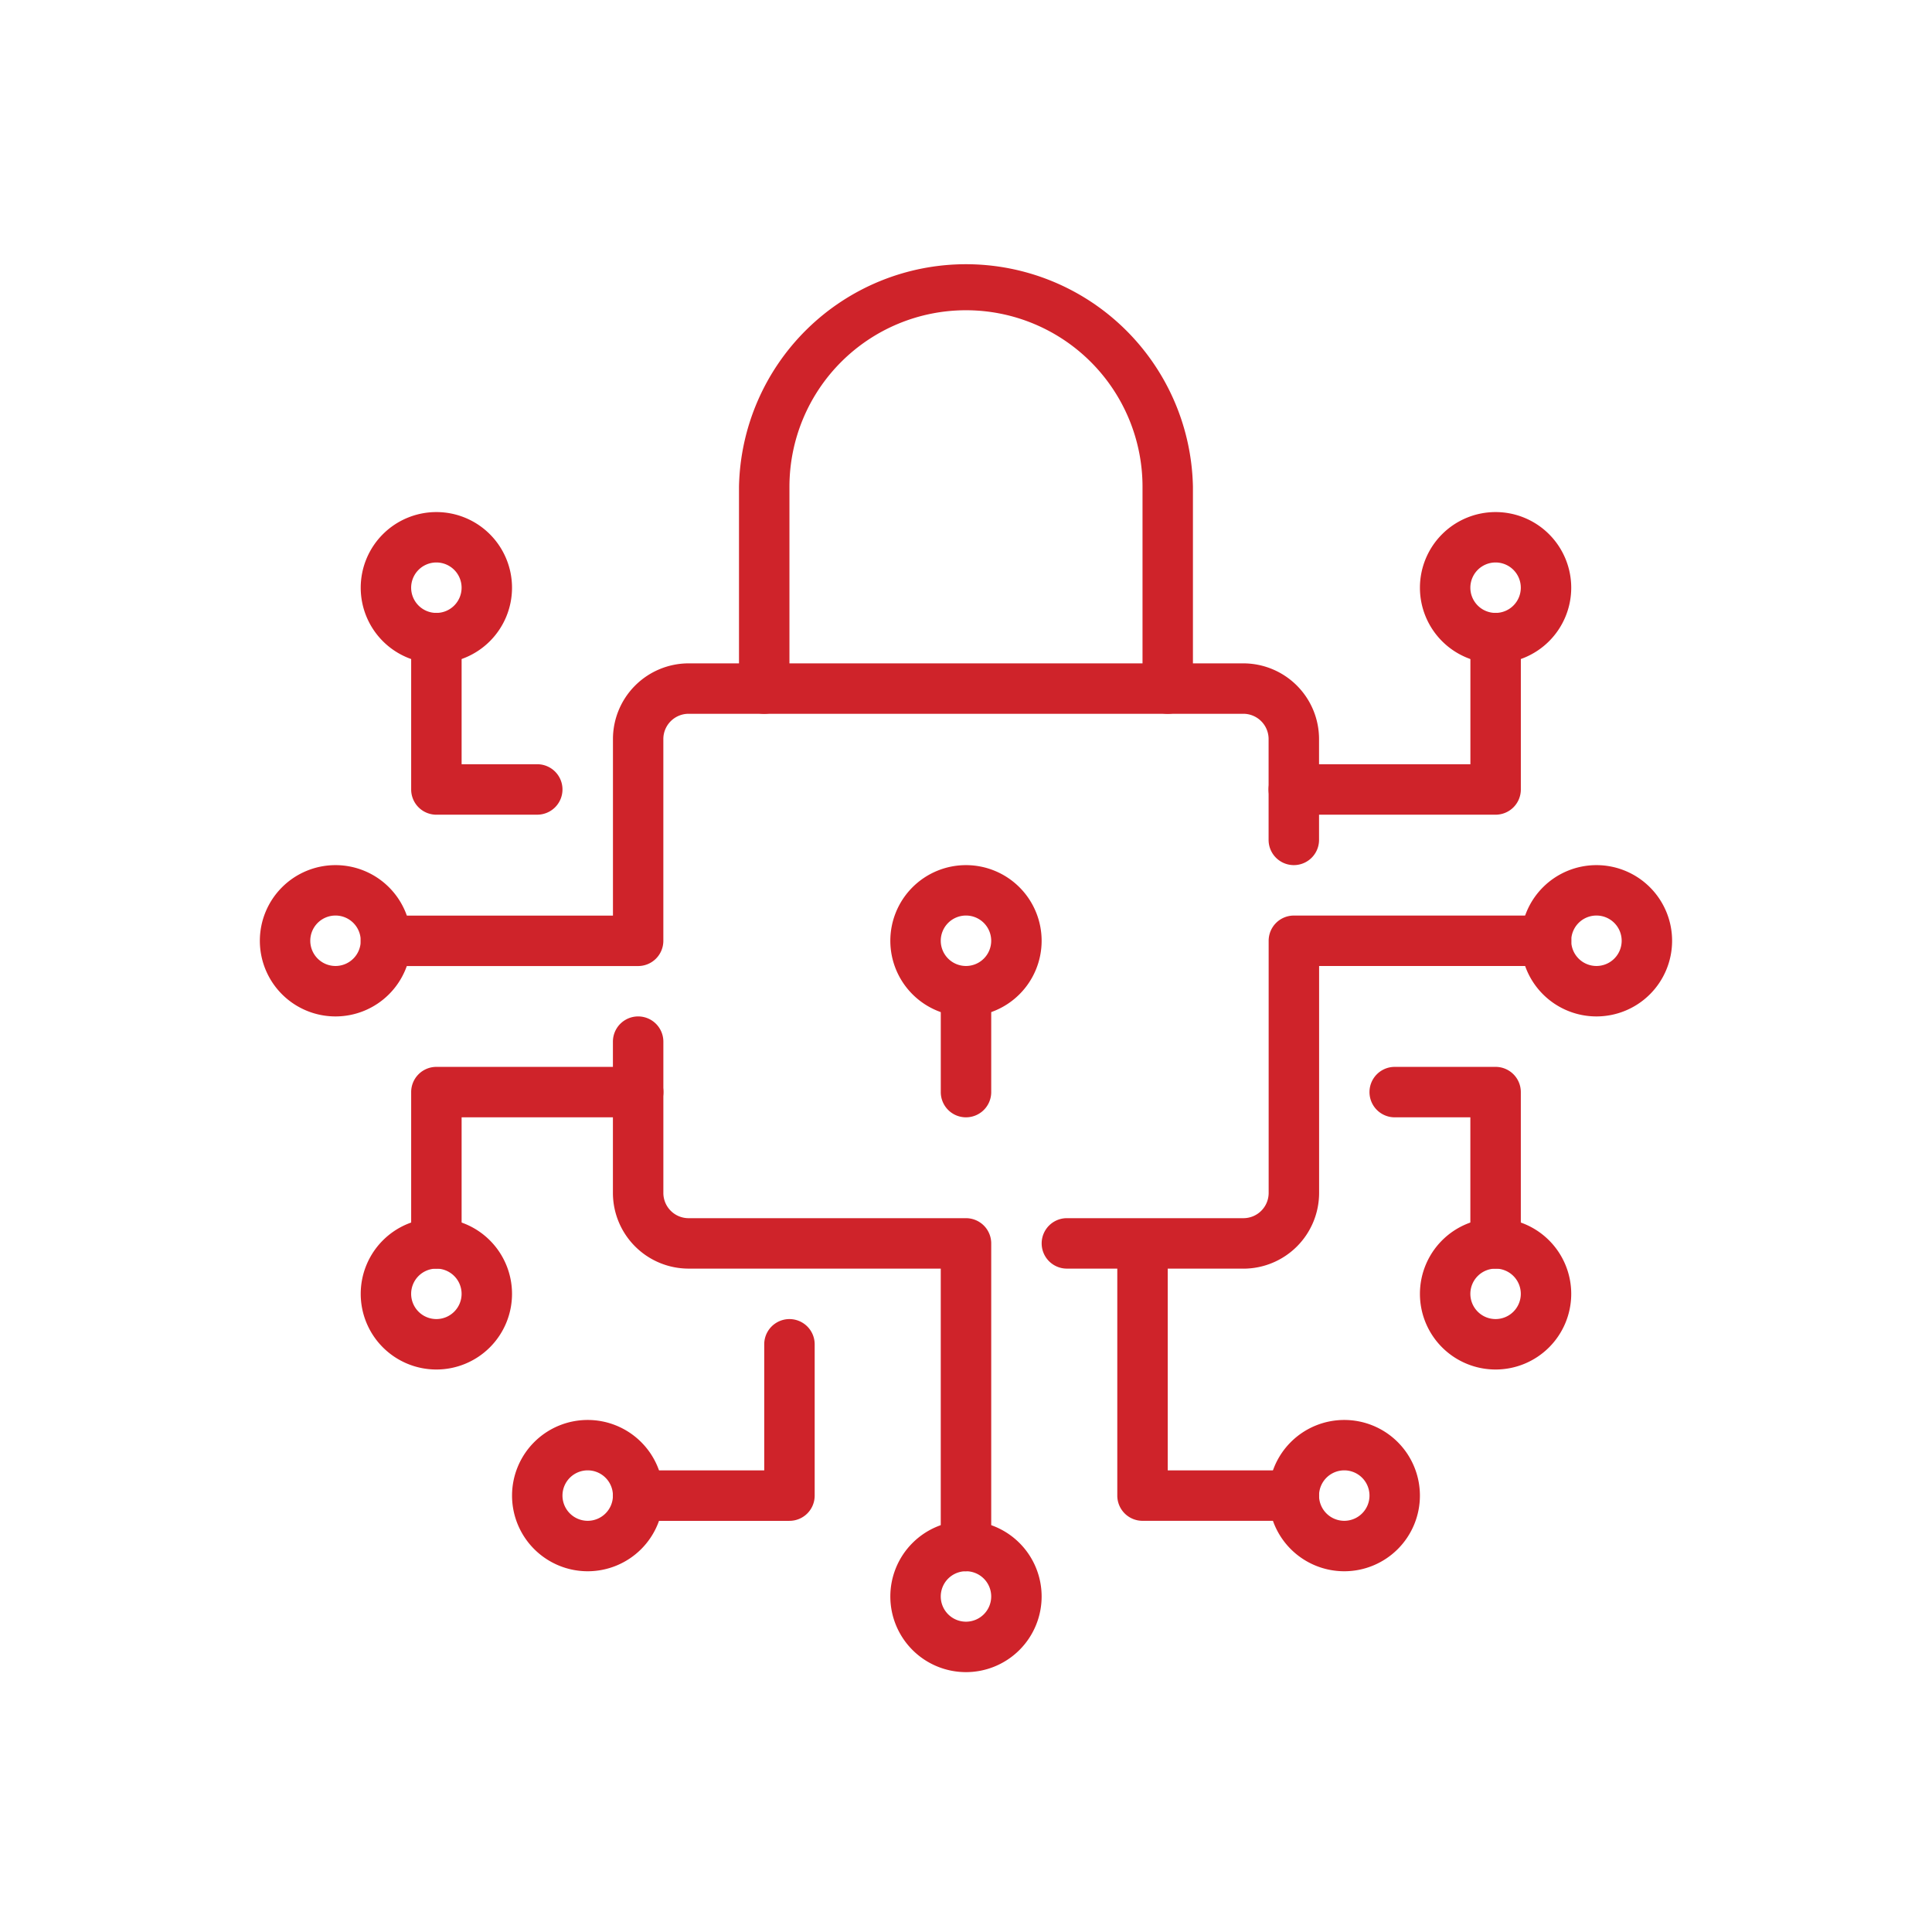
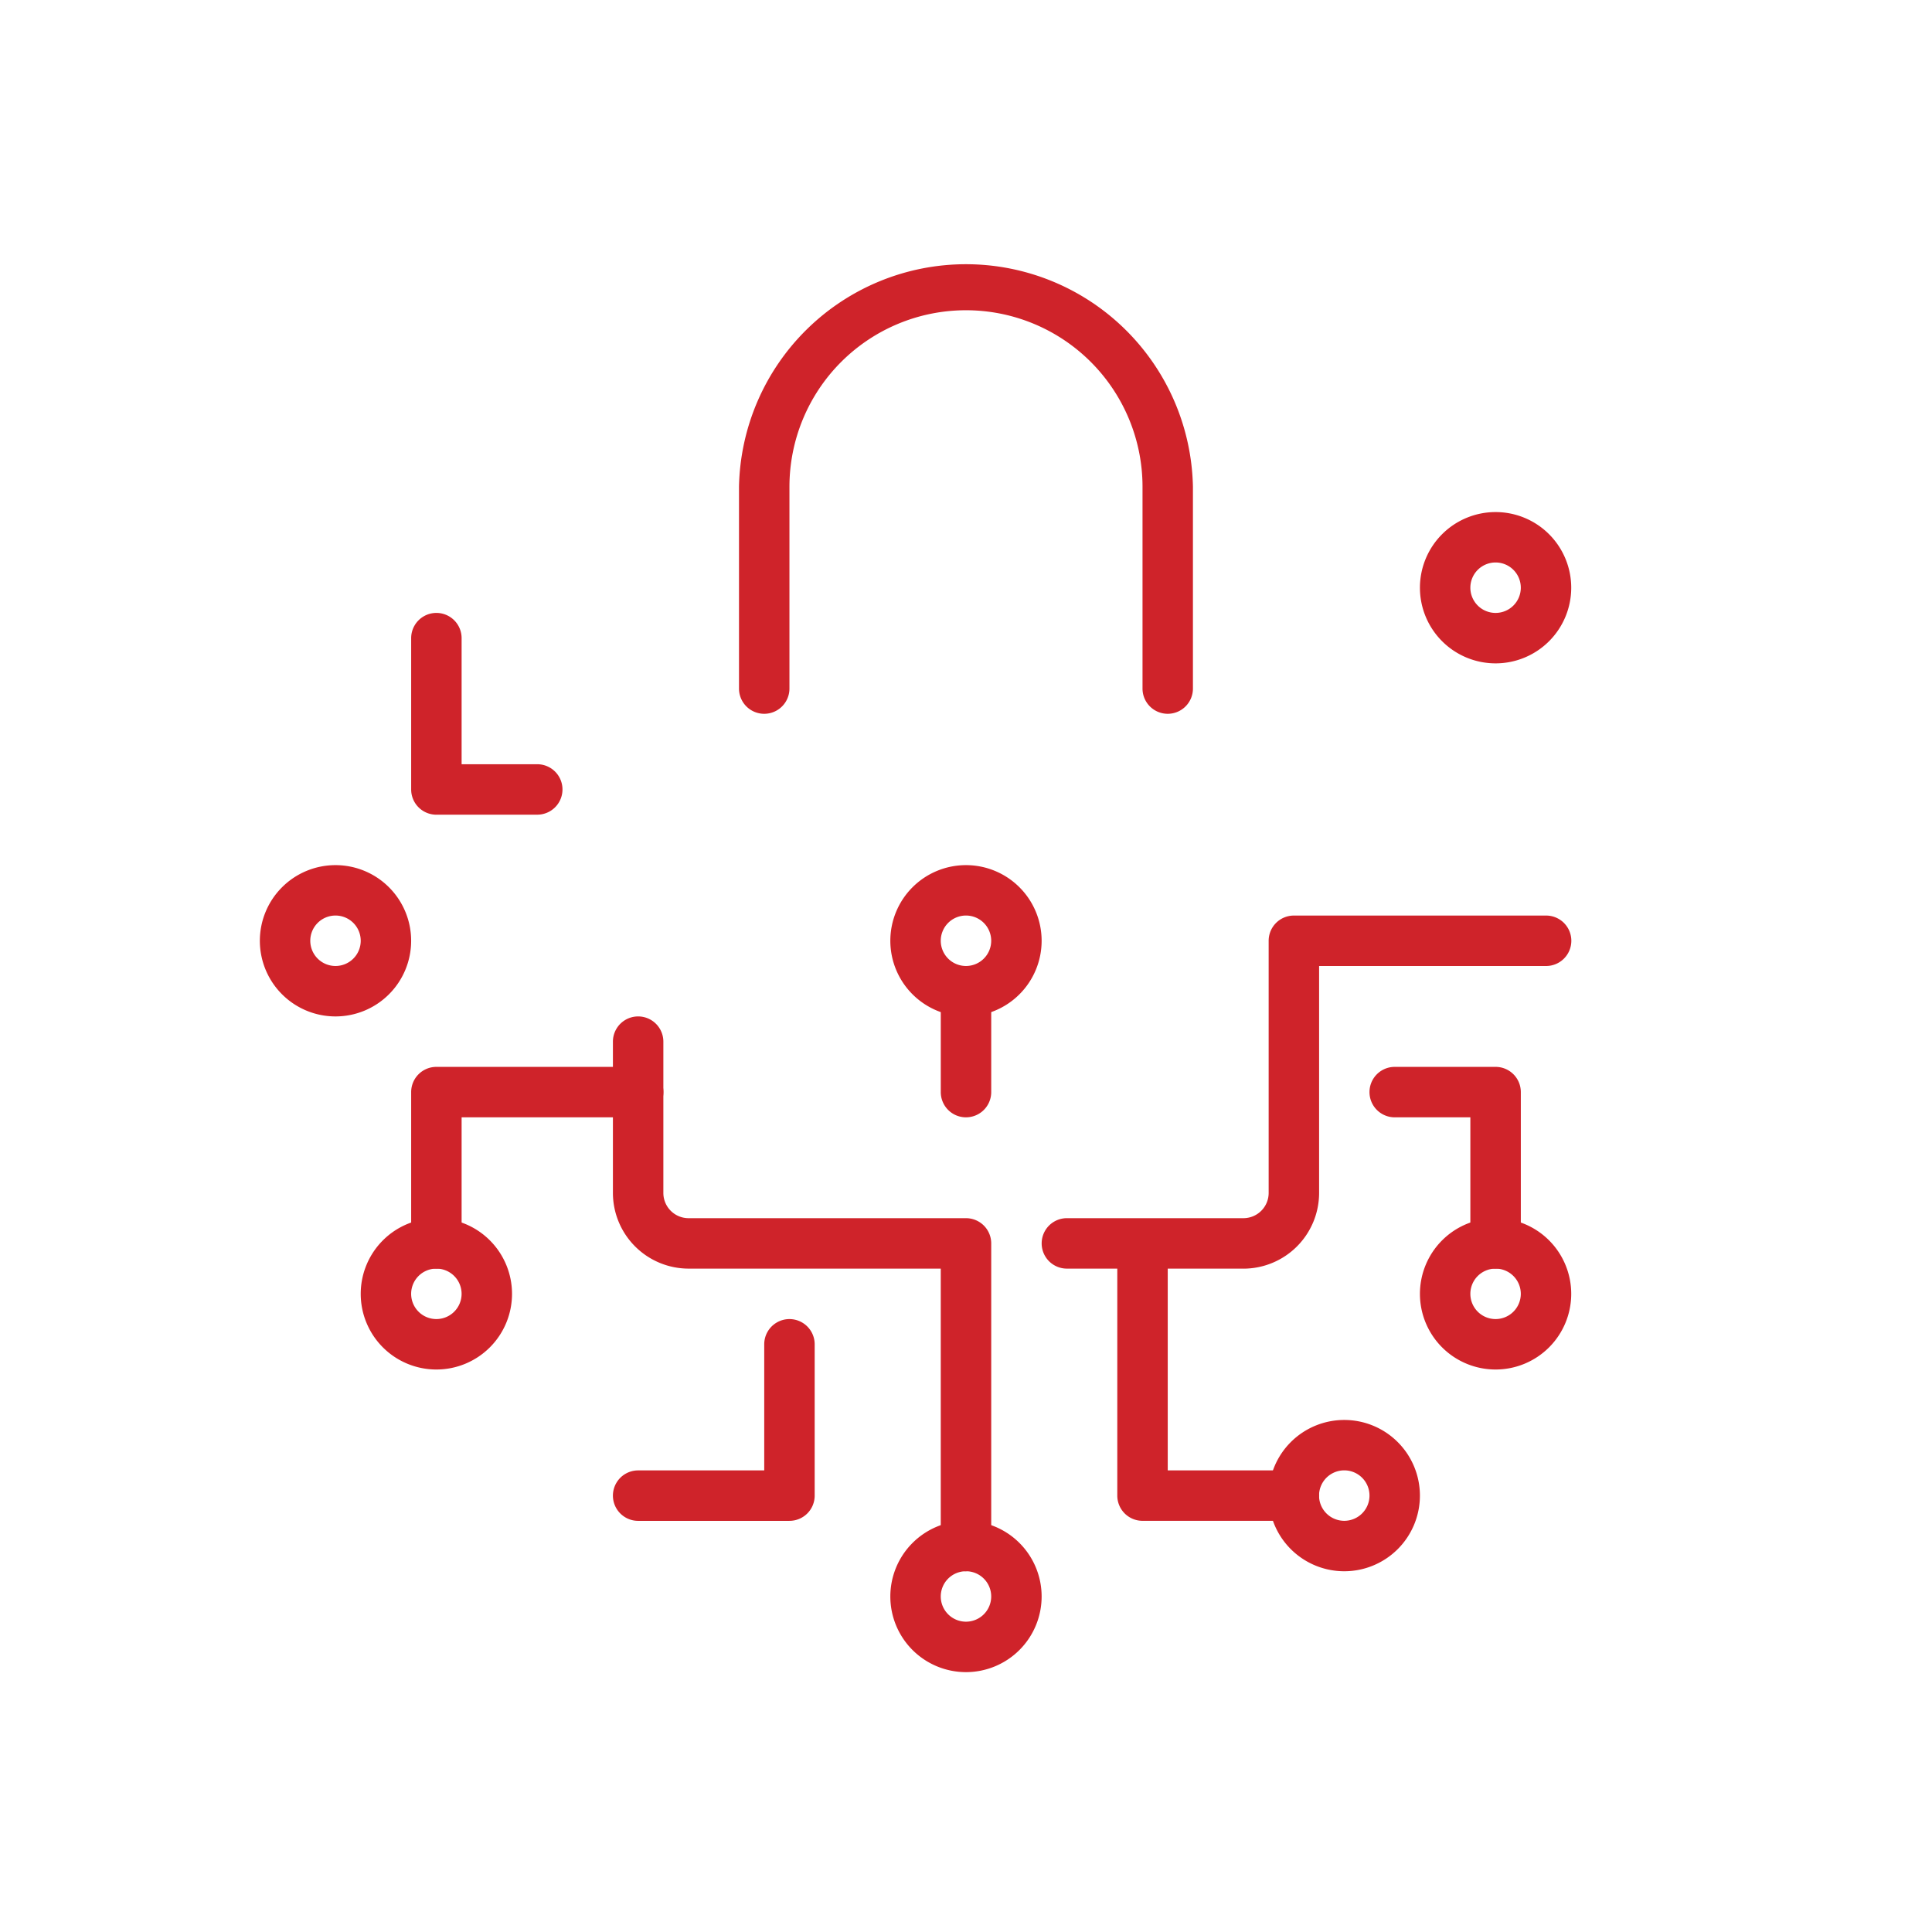
<svg xmlns="http://www.w3.org/2000/svg" width="200" height="200" viewBox="0 0 200 200">
  <g transform="translate(-408.895 -896.895)">
    <g transform="translate(435.795 923.791)">
      <path d="M184.831,313.663a7.831,7.831,0,1,1,7.831-7.831A7.831,7.831,0,0,1,184.831,313.663Zm0-10.444a2.611,2.611,0,1,0,2.611,2.611,2.611,2.611,0,0,0-2.611-2.611Z" transform="translate(-111.733 -167.461)" fill="#cf232a" />
      <path d="M199.831,309.663a7.831,7.831,0,1,1,7.831-7.831A7.831,7.831,0,0,1,199.831,309.663Zm0-10.445a2.611,2.611,0,1,0,2.611,2.611,2.611,2.611,0,0,0-2.611-2.611Z" transform="translate(-87.573 -173.903)" fill="#cf232a" />
-       <path d="M169.831,309.663a7.831,7.831,0,1,1,7.831-7.831A7.831,7.831,0,0,1,169.831,309.663Zm0-10.445a2.611,2.611,0,1,0,2.611,2.611,2.611,2.611,0,0,0-2.611-2.611Z" transform="translate(-135.893 -173.903)" fill="#cf232a" />
-       <path d="M209.831,287.663a7.831,7.831,0,1,1,7.831-7.831,7.831,7.831,0,0,1-7.831,7.831Zm0-10.444a2.611,2.611,0,1,0,2.611,2.611,2.611,2.611,0,0,0-2.611-2.611Z" transform="translate(-71.467 -209.339)" fill="#cf232a" />
      <path d="M205.831,301.663a7.831,7.831,0,1,1,7.831-7.831,7.831,7.831,0,0,1-7.831,7.831Zm0-10.444a2.611,2.611,0,1,0,2.611,2.611,2.611,2.611,0,0,0-2.611-2.611Z" transform="translate(-77.909 -186.788)" fill="#cf232a" />
      <path d="M205.831,273.663a7.831,7.831,0,1,1,7.831-7.831A7.831,7.831,0,0,1,205.831,273.663Zm0-10.444a2.611,2.611,0,1,0,2.611,2.611,2.611,2.611,0,0,0-2.611-2.611Z" transform="translate(-77.909 -231.888)" fill="#cf232a" />
      <path d="M209.053,300.889a2.609,2.609,0,0,1-2.611-2.611V285.222h-7.831a2.611,2.611,0,0,1,0-5.222h10.444a2.609,2.609,0,0,1,2.611,2.611v15.664a2.609,2.609,0,0,1-2.613,2.613Z" transform="translate(-81.131 -196.453)" fill="#cf232a" />
      <path d="M159.831,287.663a7.831,7.831,0,1,1,7.831-7.831,7.831,7.831,0,0,1-7.831,7.831Zm0-10.444a2.611,2.611,0,1,0,2.611,2.611,2.611,2.611,0,0,0-2.611-2.611Z" transform="translate(-152 -209.339)" fill="#cf232a" />
      <path d="M163.831,301.663a7.831,7.831,0,1,1,7.831-7.831,7.831,7.831,0,0,1-7.831,7.831Zm0-10.444a2.611,2.611,0,1,0,2.611,2.611,2.611,2.611,0,0,0-2.611-2.611Z" transform="translate(-145.558 -186.788)" fill="#cf232a" />
      <path d="M184.831,287.663a7.831,7.831,0,1,1,7.831-7.831,7.831,7.831,0,0,1-7.831,7.831Zm0-10.444a2.611,2.611,0,1,0,2.611,2.611,2.611,2.611,0,0,0-2.611-2.611Z" transform="translate(-111.733 -209.339)" fill="#cf232a" />
-       <path d="M163.831,273.663a7.831,7.831,0,1,1,7.831-7.831,7.831,7.831,0,0,1-7.831,7.831Zm0-10.444a2.611,2.611,0,1,0,2.611,2.611,2.611,2.611,0,0,0-2.611-2.611Z" transform="translate(-145.558 -231.888)" fill="#cf232a" />
      <path d="M171.053,282.889H160.609A2.611,2.611,0,0,1,158,280.276V264.611a2.611,2.611,0,0,1,5.222,0v13.053h7.831a2.611,2.611,0,1,1,0,5.222Z" transform="translate(-142.336 -225.447)" fill="#cf232a" />
      <path d="M203.888,310.549H185.612a2.611,2.611,0,1,1,0-5.222h18.276a2.613,2.613,0,0,0,2.611-2.611v-26.1A2.611,2.611,0,0,1,209.105,274h26.116a2.611,2.611,0,0,1,0,5.222h-23.5v23.5a7.842,7.842,0,0,1-7.829,7.831Z" transform="translate(-102.068 -206.118)" fill="#cf232a" />
      <path d="M204.276,315.718H188.611A2.609,2.609,0,0,1,186,313.107v-23.5a2.611,2.611,0,0,1,5.222,0V310.5h13.053a2.611,2.611,0,1,1,0,5.222Z" transform="translate(-97.238 -185.18)" fill="#cf232a" />
-       <path d="M184.718,295.333H158.611a2.611,2.611,0,1,1,0-5.222h23.5V271.836A7.842,7.842,0,0,1,189.938,264h57.436a7.842,7.842,0,0,1,7.831,7.831v10.444a2.611,2.611,0,0,1-5.222,0V271.831a2.616,2.616,0,0,0-2.611-2.611H189.938a2.616,2.616,0,0,0-2.611,2.611V292.72a2.611,2.611,0,0,1-2.609,2.613Z" transform="translate(-145.558 -222.225)" fill="#cf232a" />
-       <path d="M215.5,282.888H194.609a2.611,2.611,0,1,1,0-5.222h18.282V264.612a2.611,2.611,0,1,1,5.222,0v15.664a2.611,2.611,0,0,1-2.616,2.611Z" transform="translate(-87.576 -225.446)" fill="#cf232a" />
      <path d="M202.549,335.436a2.609,2.609,0,0,1-2.611-2.611V304.107H173.831A7.842,7.842,0,0,1,166,296.276V280.611a2.611,2.611,0,0,1,5.222,0v15.664a2.613,2.613,0,0,0,2.611,2.611h28.718a2.609,2.609,0,0,1,2.611,2.611v31.333a2.609,2.609,0,0,1-2.613,2.6Z" transform="translate(-129.451 -199.676)" fill="#cf232a" />
      <path d="M160.611,300.889A2.609,2.609,0,0,1,158,298.276V282.611A2.609,2.609,0,0,1,160.611,280H181.5a2.611,2.611,0,0,1,0,5.222H163.222v13.053a2.609,2.609,0,0,1-2.611,2.613Z" transform="translate(-142.336 -196.453)" fill="#cf232a" />
      <path d="M184.276,310.888H168.611a2.611,2.611,0,1,1,0-5.222h13.053V292.612a2.611,2.611,0,1,1,5.222,0v15.664a2.609,2.609,0,0,1-2.611,2.611Z" transform="translate(-129.451 -180.346)" fill="#cf232a" />
      <path d="M215.382,294.994a2.611,2.611,0,0,1-2.611-2.611V271.494a18.275,18.275,0,1,0-36.55,0v20.889a2.611,2.611,0,0,1-5.222,0V271.494a23.5,23.5,0,0,1,46.991,0v20.889a2.611,2.611,0,0,1-2.609,2.611Z" transform="translate(-121.398 -247.998)" fill="#cf232a" />
      <path d="M181.611,291.666A2.609,2.609,0,0,1,179,289.055V278.61a2.611,2.611,0,1,1,5.222,0v10.444a2.609,2.609,0,0,1-2.611,2.611Z" transform="translate(-108.511 -202.897)" fill="#cf232a" />
    </g>
    <rect width="200" height="200" transform="translate(408.895 896.895)" fill="none" />
  </g>
</svg>